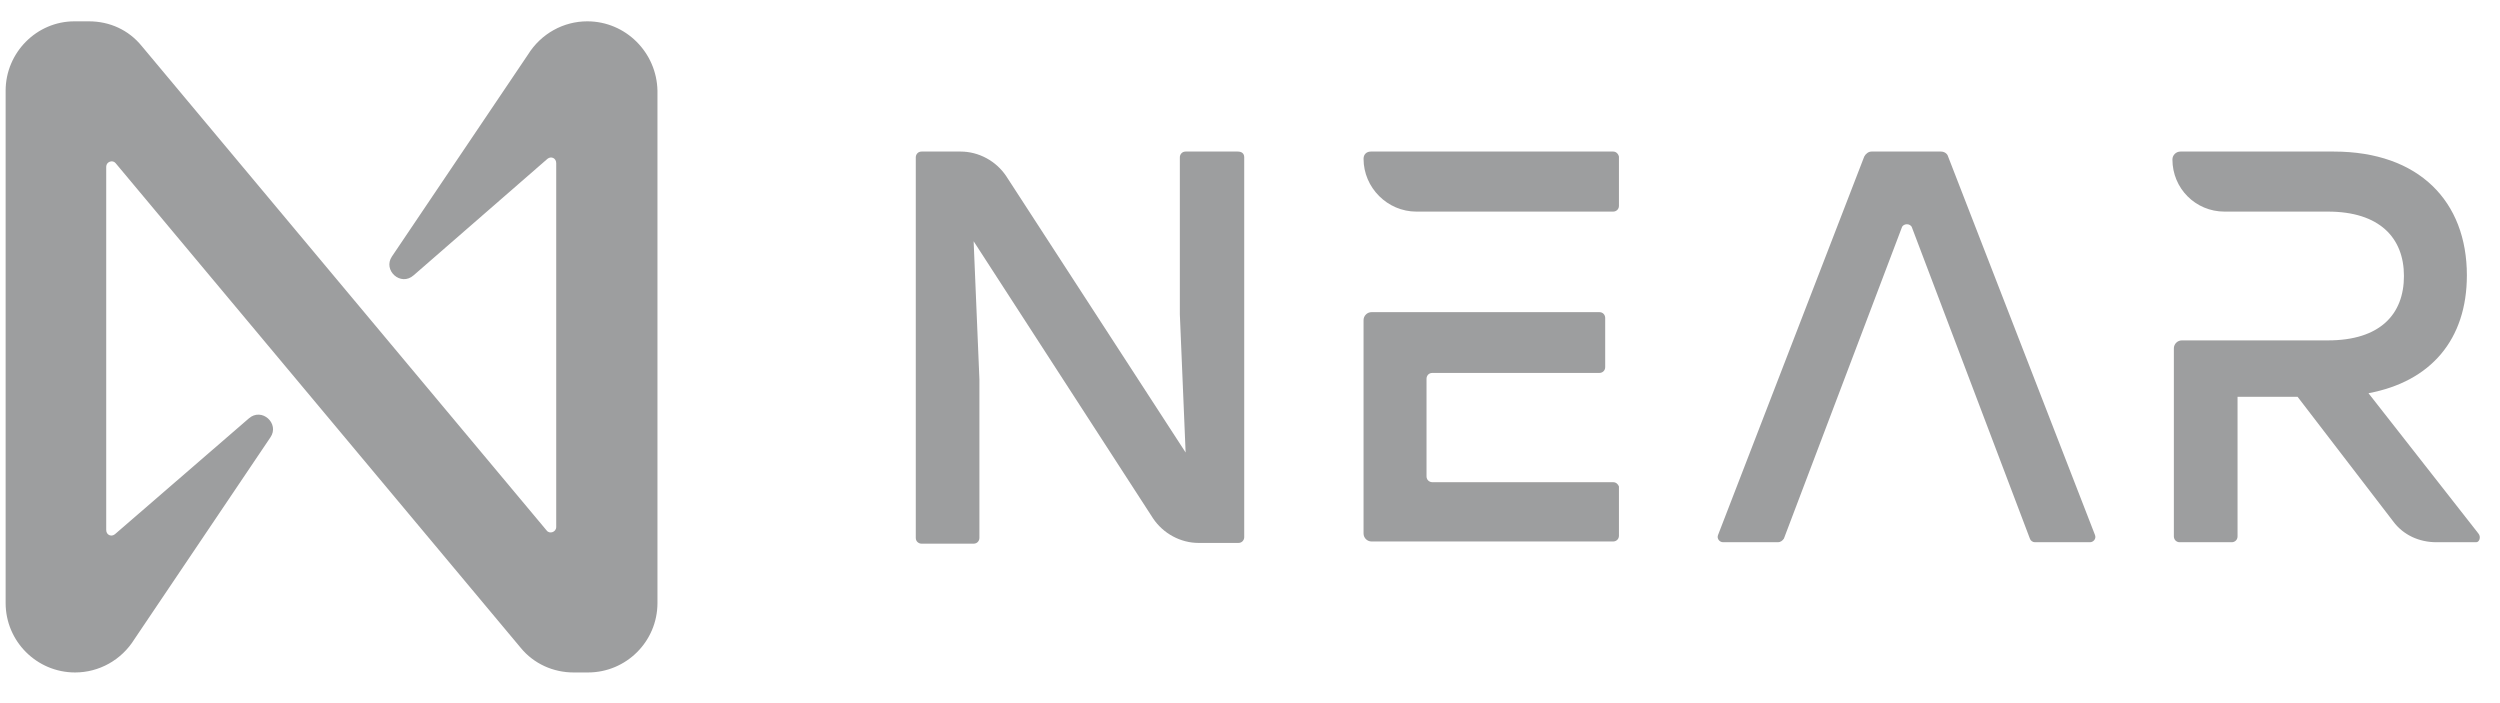
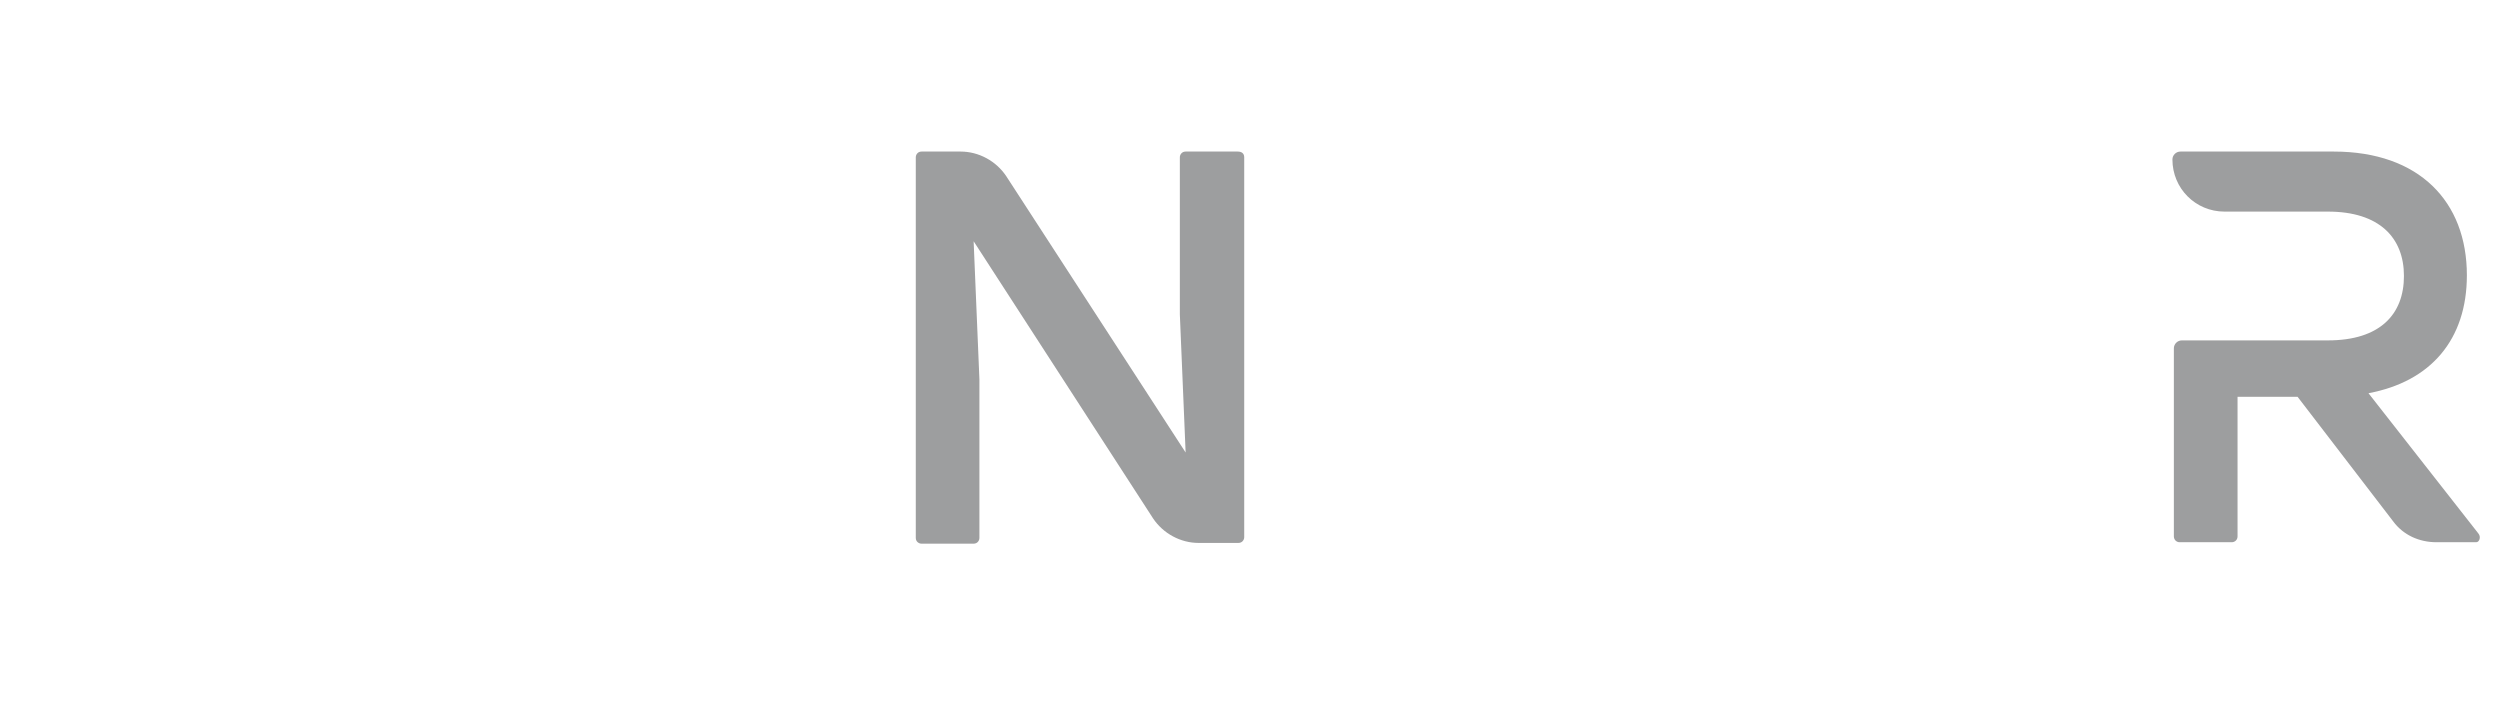
<svg xmlns="http://www.w3.org/2000/svg" width="64" height="18" viewBox="0 0 64 18" fill="none">
  <g opacity="0.4" clip-path="url(#clip0_4625_23803)">
    <path d="M31.852 4.028V13.751C31.852 13.825 31.796 13.899 31.704 13.899H30.685C30.222 13.899 29.778 13.659 29.518 13.27L24.925 6.176L25.073 9.714V13.77C25.073 13.844 25.018 13.918 24.925 13.918H23.592C23.518 13.918 23.444 13.862 23.444 13.77V4.028C23.444 3.954 23.499 3.88 23.592 3.88H24.592C25.055 3.88 25.499 4.12 25.759 4.509L30.352 11.584L30.204 8.047V4.028C30.204 3.954 30.259 3.88 30.352 3.88H31.685C31.796 3.88 31.852 3.935 31.852 4.028Z" fill="#0B0C0E" />
-     <path d="M45.52 13.881H44.112C44.019 13.881 43.945 13.788 43.982 13.696L47.724 4.009C47.761 3.935 47.835 3.88 47.909 3.88H49.687C49.779 3.88 49.853 3.935 49.872 4.009L53.632 13.696C53.669 13.788 53.595 13.881 53.502 13.881H52.094C52.039 13.881 51.983 13.844 51.965 13.788L48.946 5.824C48.909 5.713 48.724 5.713 48.687 5.824L45.668 13.788C45.631 13.844 45.575 13.881 45.52 13.881Z" fill="#0B0C0E" />
    <path d="M63.448 13.659L60.633 10.066C62.226 9.769 63.152 8.695 63.152 7.047C63.152 5.158 61.929 3.88 59.744 3.88H55.818C55.707 3.88 55.614 3.972 55.614 4.083C55.614 4.824 56.207 5.417 56.947 5.417H59.596C60.911 5.417 61.541 6.084 61.541 7.065C61.541 8.047 60.929 8.714 59.596 8.714H55.855C55.744 8.714 55.651 8.806 55.651 8.917V13.733C55.651 13.807 55.707 13.881 55.799 13.881H57.133C57.207 13.881 57.281 13.825 57.281 13.733V10.158H58.818L61.263 13.344C61.522 13.696 61.929 13.881 62.374 13.881H63.393C63.467 13.881 63.522 13.751 63.448 13.659Z" fill="#0B0C0E" />
-     <path d="M41.297 3.88H35.093C34.981 3.88 34.907 3.954 34.907 4.065C34.907 4.806 35.519 5.417 36.259 5.417H41.297C41.371 5.417 41.445 5.361 41.445 5.269V4.009C41.427 3.935 41.371 3.88 41.297 3.88ZM41.297 12.344H36.667C36.593 12.344 36.519 12.288 36.519 12.195V9.695C36.519 9.621 36.574 9.547 36.667 9.547H40.945C41.019 9.547 41.093 9.491 41.093 9.399V8.139C41.093 8.065 41.038 7.991 40.945 7.991H35.111C35 7.991 34.907 8.084 34.907 8.195V13.659C34.907 13.77 35 13.862 35.111 13.862H41.297C41.371 13.862 41.445 13.807 41.445 13.714V12.455C41.427 12.399 41.371 12.344 41.297 12.344Z" fill="#0B0C0E" />
-     <path d="M13.516 1.398L10.034 6.565C9.794 6.917 10.257 7.343 10.59 7.047L14.016 4.065C14.109 3.991 14.239 4.047 14.239 4.176V13.492C14.239 13.622 14.072 13.677 13.998 13.585L3.626 1.176C3.293 0.768 2.811 0.546 2.274 0.546H1.904C0.941 0.546 0.144 1.343 0.144 2.324V15.437C0.144 16.418 0.941 17.215 1.922 17.215C2.533 17.215 3.108 16.9 3.441 16.363L6.923 11.196C7.164 10.844 6.701 10.418 6.367 10.714L2.941 13.677C2.848 13.751 2.719 13.696 2.719 13.566V4.269C2.719 4.139 2.885 4.084 2.959 4.176L13.331 16.585C13.664 16.992 14.164 17.215 14.683 17.215H15.053C16.035 17.215 16.831 16.418 16.831 15.437V2.324C16.813 1.343 16.017 0.546 15.035 0.546C14.424 0.546 13.85 0.861 13.516 1.398Z" fill="#0B0C0E" />
  </g>
  <defs>
    <clipPath id="clip0_4625_23803">
      <rect width="63.341" height="16.669" fill="white" transform="translate(0.144 0.546)" />
    </clipPath>
  </defs>
</svg>